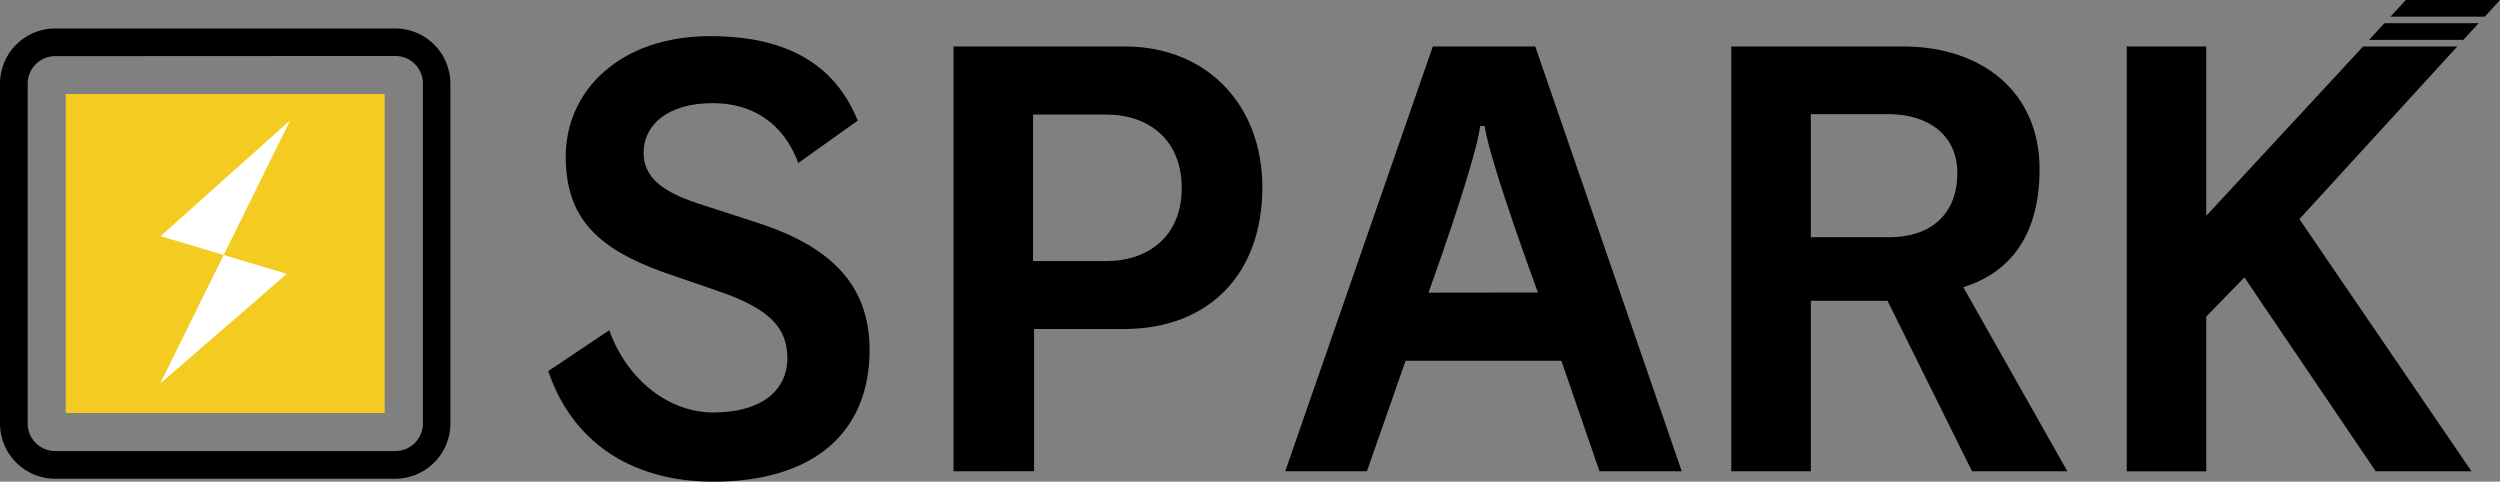
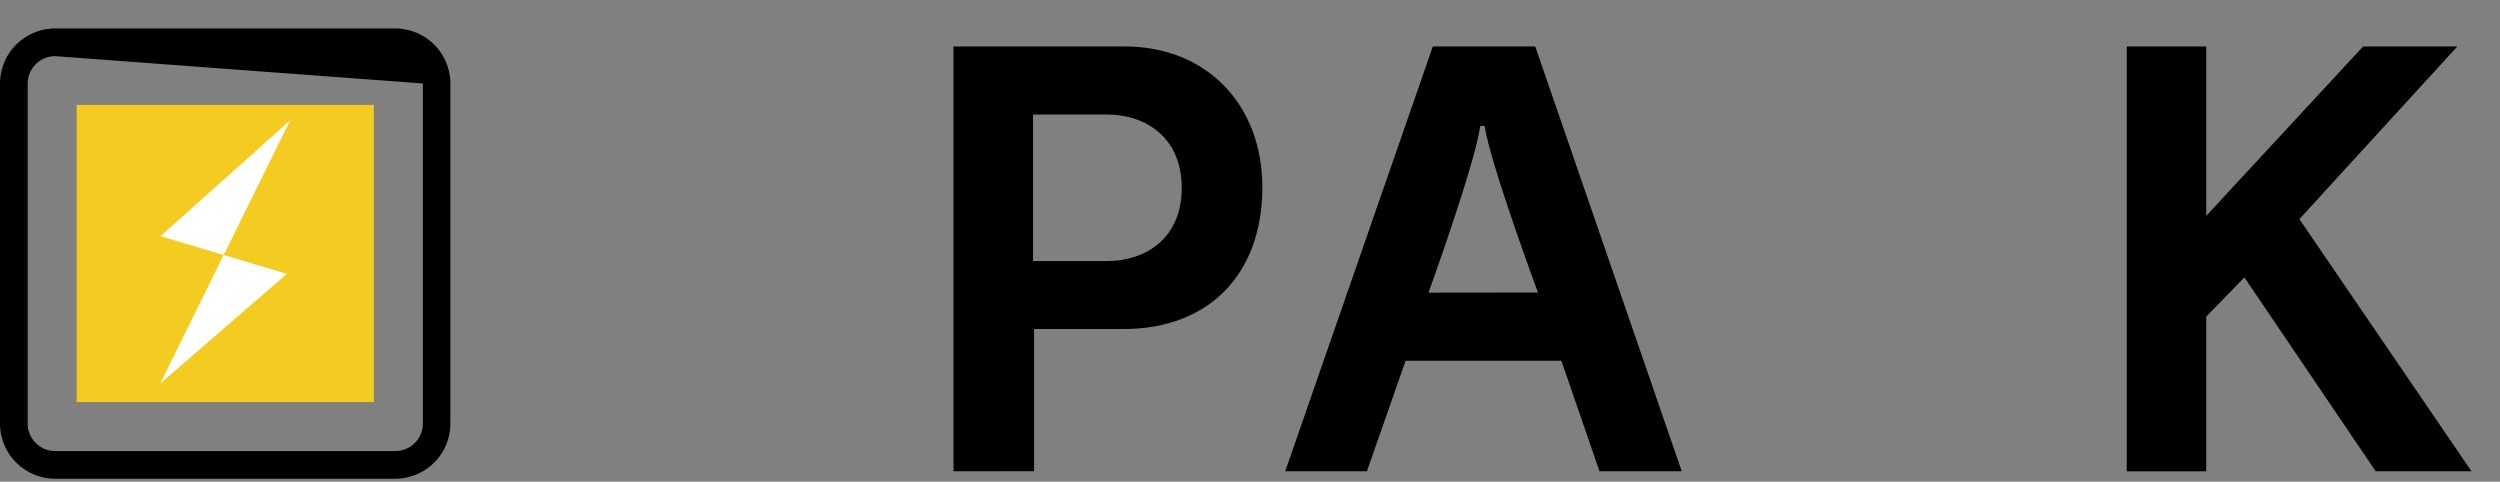
<svg xmlns="http://www.w3.org/2000/svg" width="727.15" height="140.09" viewBox="0 0 727.15 140.09">
  <rect x="0" y="0" width="727.15" height="140.09" fill="#808080" stroke="none" />
-   <path d="M192.74,79.1c-19.32-7-28.19-16-28.19-33.59,0-19.17,15.84-35,42-35,21.7,0,36.11,7.76,42.93,24.56L232.19,47.41C227.91,35.85,218.88,30,207.32,30,194,30,187.2,36.48,187.2,44.4c0,6.66,4.59,11.09,15.68,14.73l19,6.18c19.49,6.66,31.05,17.43,31.05,36.44,0,24.08-16.31,38.34-45.46,38.34-24.72,0-41.35-12.36-48-32.16l17.74-11.88c5.23,14.57,17.42,23.92,30.26,23.92,13.94,0,21.54-6.34,21.54-15.84,0-8.88-5.38-14.1-18.38-18.86Z" />
  <path d="M277.34,137.08V13.51h49.75c24.08,0,40.08,17.11,40.08,41,0,24.87-15.21,41.19-40.4,41.19h-26v41.35Zm44.52-61.15c12,0,21.86-7.13,21.86-21.23s-9.66-21.39-22-21.39H300.47V75.93Z" />
  <path d="M465.23,137.08l-11.09-32.16H408.83l-11.25,32.16H373.82L416.75,13.51h29.79l42.61,123.57Zm-17.9-52S433.55,47.89,431.8,36.64h-1.26C429,47.89,415.49,85.12,415.49,85.12Z" />
-   <path d="M573.59,137.08,549,87.49H526.7v49.59H503.57V13.51h49.9c23.29,0,39.76,13.47,39.76,35.64,0,19.81-9,30.26-22.18,34.38l30.26,53.55ZM549.51,69c11.88,0,19.8-6.5,19.8-18.7,0-11.09-8.55-17.11-20.12-17.11H526.7V69Z" />
  <path d="M691,137.08l-38.2-56.4L641.71,92.09v45H618.59V13.51h23.12V62.78l45.63-49.27h27.4L668.8,63.73l50.06,73.35Z" />
-   <path d="M689.05,11.6l4.49-4.85h27.41l-4.48,4.85Z" />
-   <path d="M695.29,4.85,699.76,0h27.39l-4.43,4.85Z" />
-   <path d="M115,139.24H16.05A16.07,16.07,0,0,1,0,123.19V24.28a16.07,16.07,0,0,1,16.05-16H115a16.07,16.07,0,0,1,16,16.05v98.91A16.07,16.07,0,0,1,115,139.24ZM16.05,16.33a8,8,0,0,0-8,8v98.91a8,8,0,0,0,8,7.95H115a8,8,0,0,0,8-7.95V24.28a8,8,0,0,0-8-8Z" />
+   <path d="M115,139.24H16.05A16.07,16.07,0,0,1,0,123.19V24.28a16.07,16.07,0,0,1,16.05-16H115a16.07,16.07,0,0,1,16,16.05v98.91A16.07,16.07,0,0,1,115,139.24ZM16.05,16.33a8,8,0,0,0-8,8v98.91a8,8,0,0,0,8,7.95H115a8,8,0,0,0,8-7.95V24.28Z" />
  <rect width="86.44" height="86.44" transform="translate(22.29 30.51)" fill="#f4cc21" />
-   <path d="M111.89,120.12H19.12V27.34h92.77Zm-86.44-6.34h80.11V33.68H25.45Z" fill="#f4cc21" />
  <path d="M84.41,34.98,46.71,68.69,83.42,79.66,46.6,111.55" fill="#fff" />
</svg>